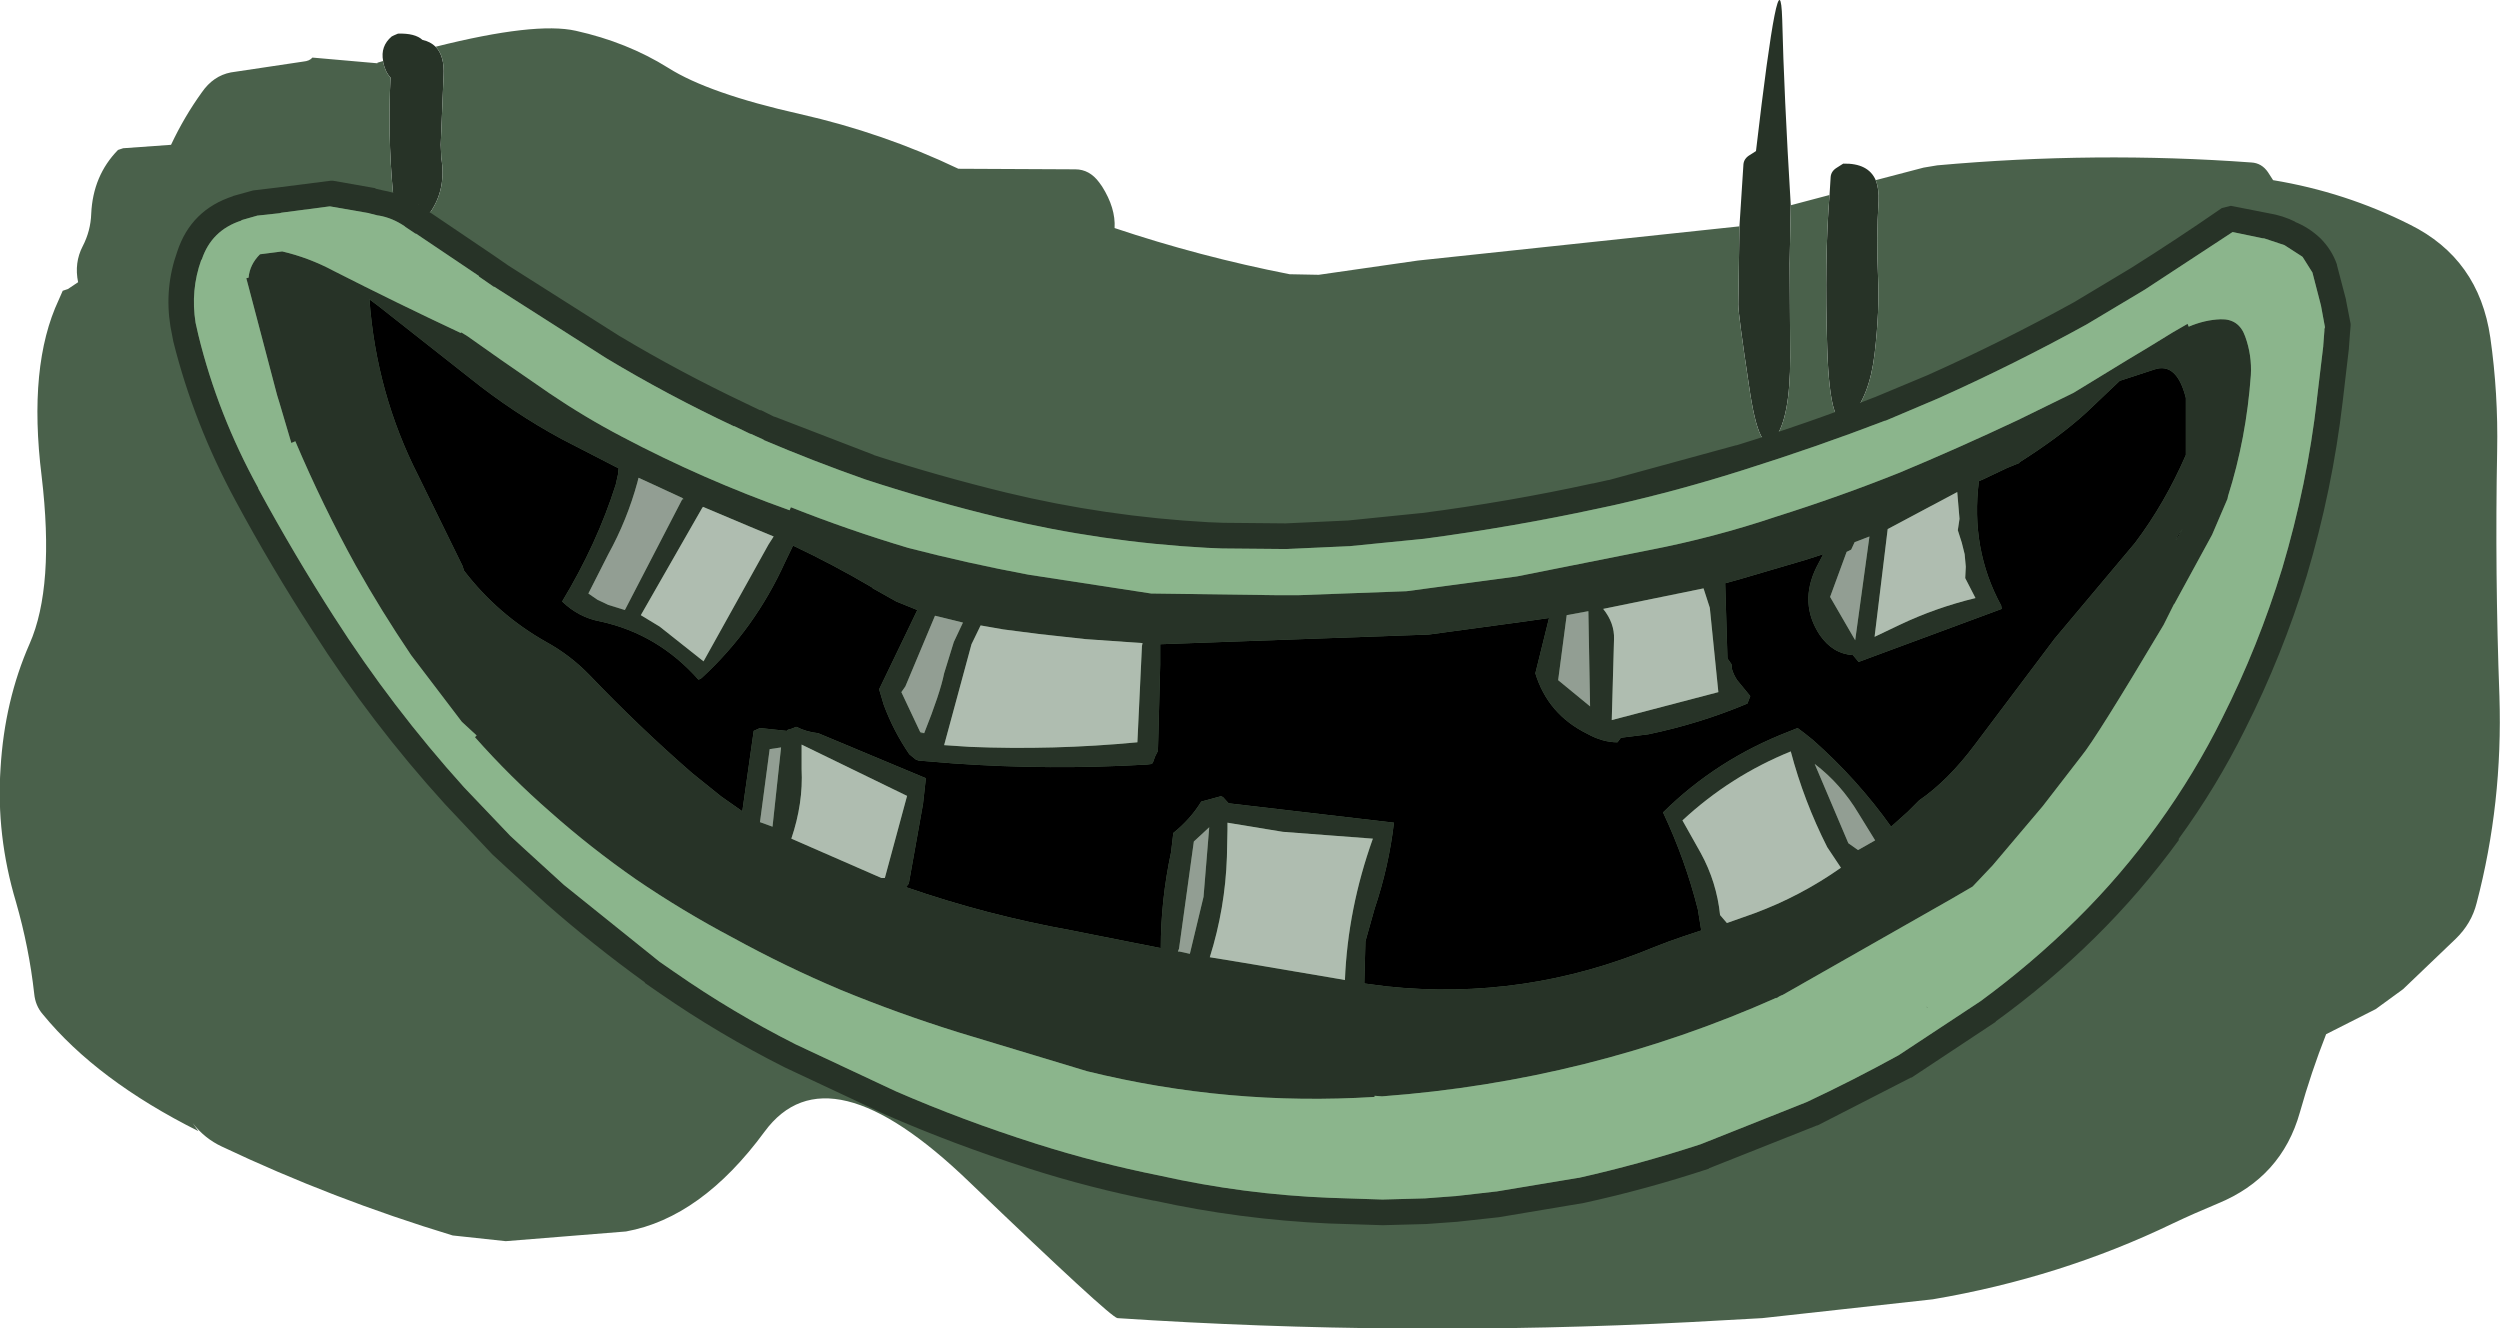
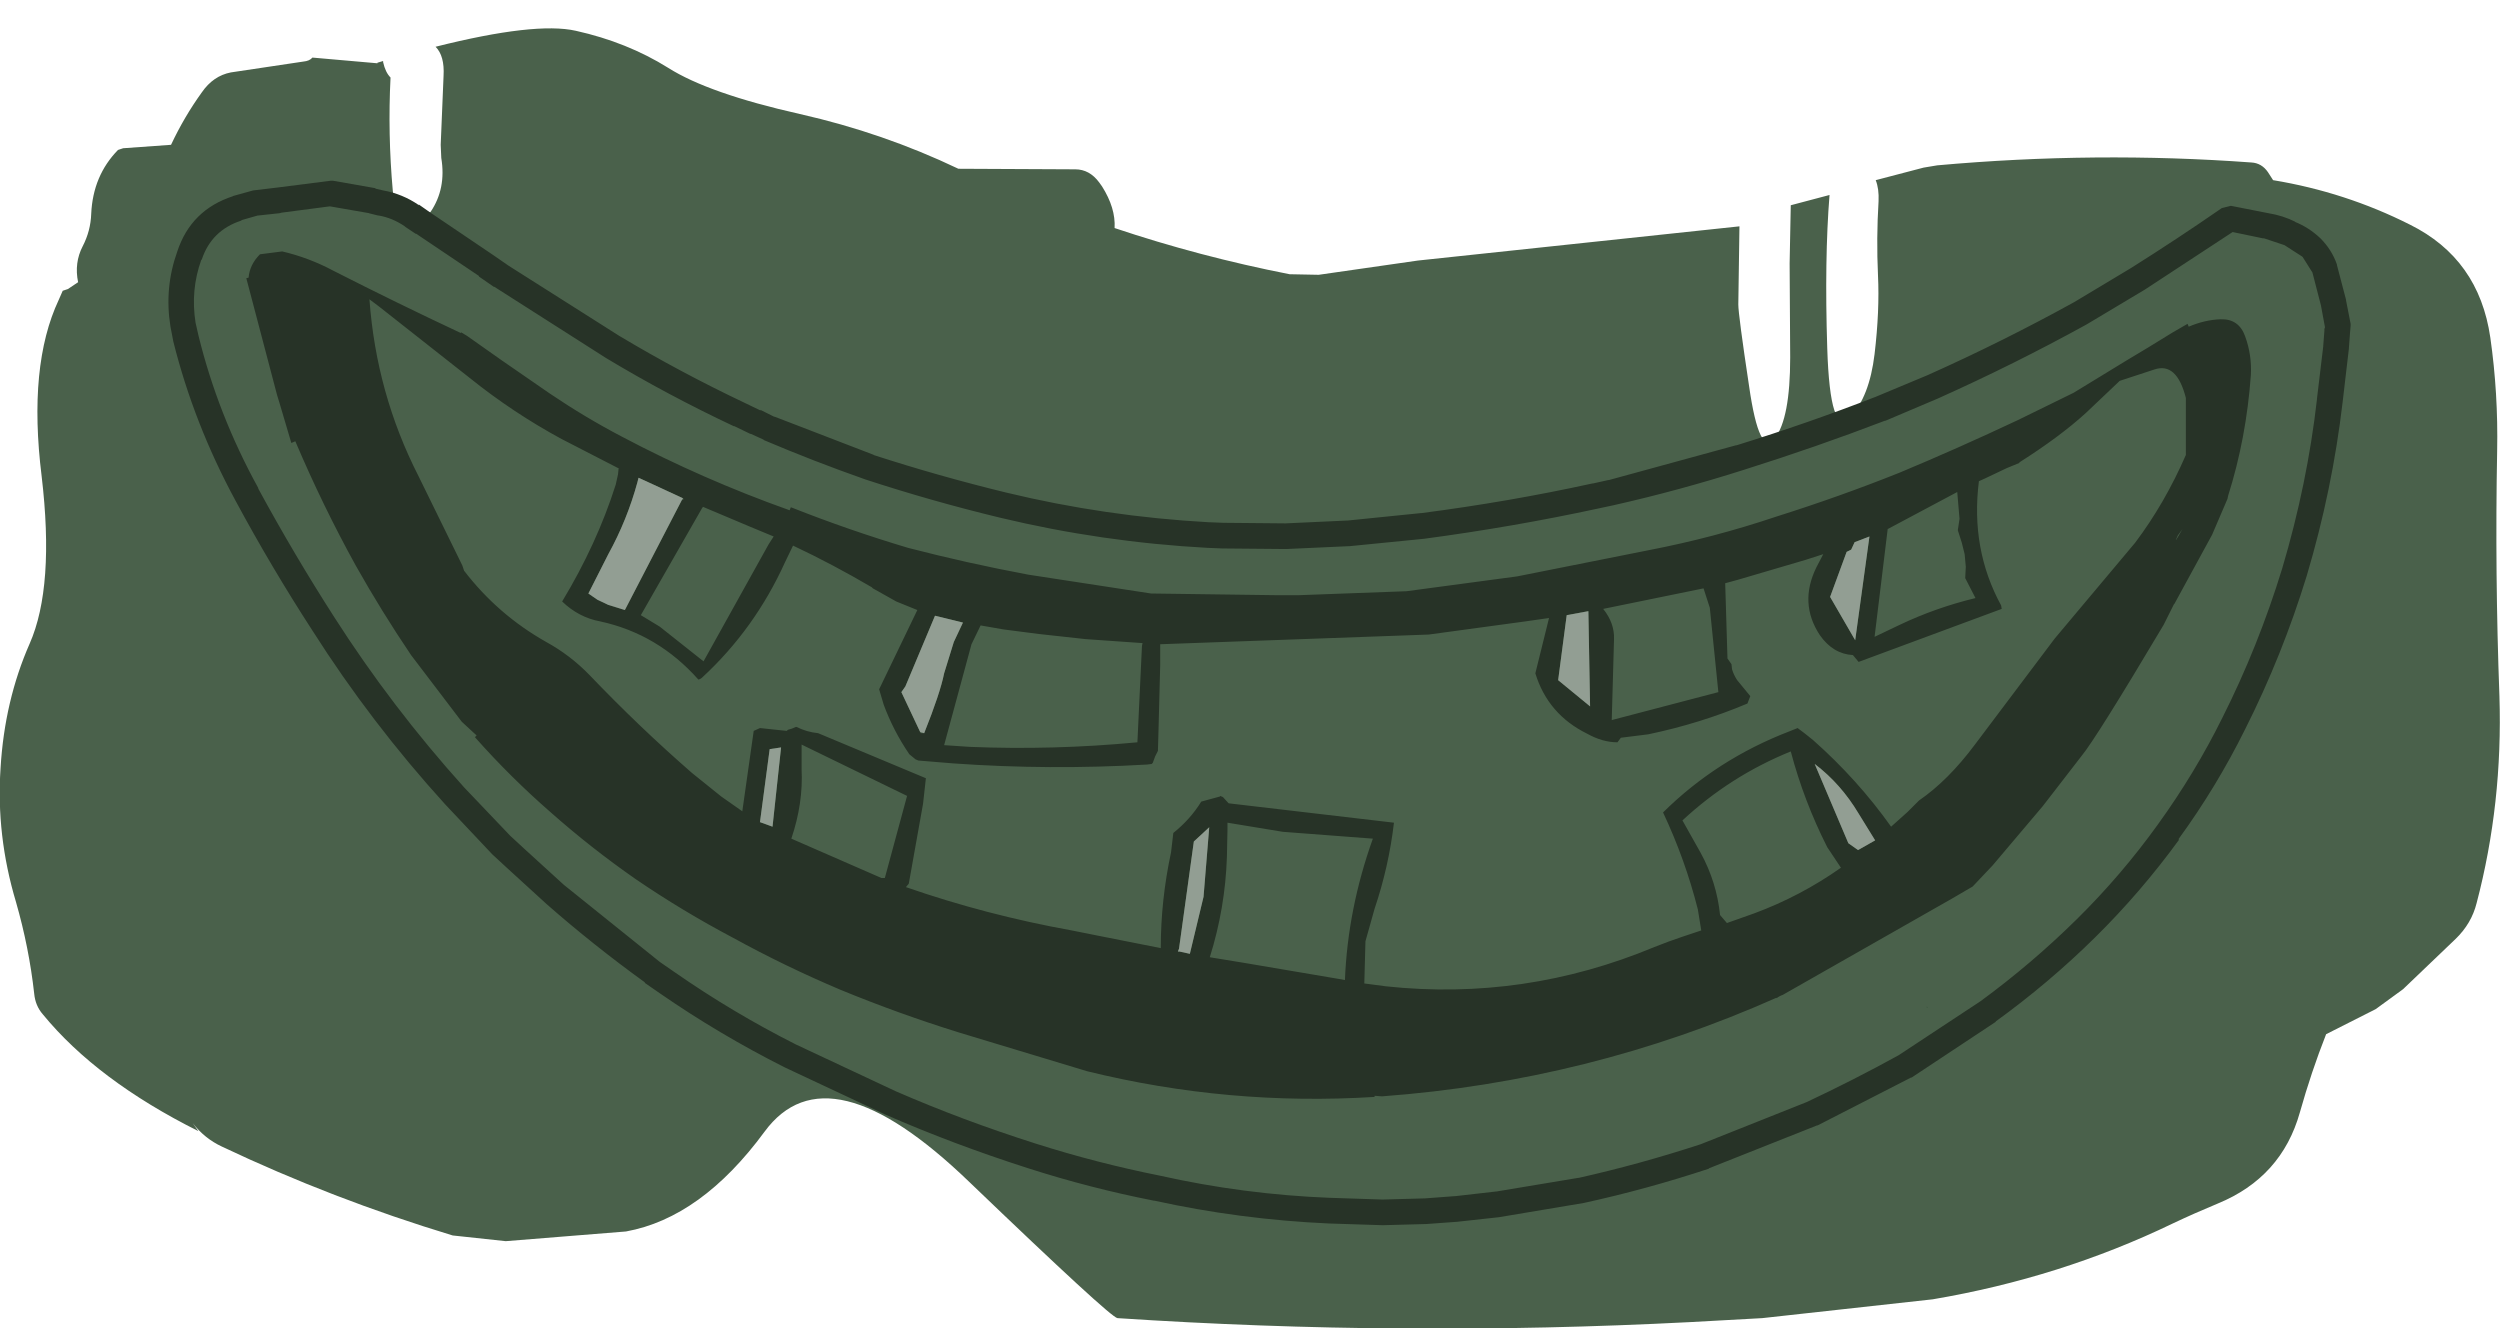
<svg xmlns="http://www.w3.org/2000/svg" height="116.5px" width="219.25px">
  <g transform="matrix(1.0, 0.0, 0.0, 1.0, 111.0, 70.0)">
-     <path d="M41.55 -50.15 L41.9 -55.6 Q41.95 -56.1 42.45 -56.4 L43.0 -56.75 Q45.1 -74.75 45.3 -68.3 45.45 -61.9 46.05 -52.0 L45.95 -46.9 46.0 -38.65 Q46.0 -33.3 44.65 -31.55 43.3 -29.85 42.4 -36.1 41.45 -42.4 41.45 -43.3 L41.55 -50.15 M49.45 -52.9 L49.55 -54.5 Q49.6 -55.0 50.1 -55.3 L50.65 -55.65 Q52.85 -55.7 53.5 -54.2 53.8 -53.45 53.75 -52.35 53.55 -49.1 53.7 -45.85 53.85 -42.75 53.4 -38.95 52.95 -35.2 51.25 -33.4 49.5 -31.6 49.25 -39.45 49.0 -47.3 49.45 -52.9 M-77.4 -64.65 Q-77.65 -65.95 -76.65 -66.8 L-76.45 -66.9 -76.1 -67.05 Q-74.6 -67.1 -73.95 -66.5 -73.25 -66.35 -72.8 -65.9 -72.0 -65.1 -72.1 -63.35 L-72.35 -57.3 -72.3 -56.15 Q-71.85 -53.45 -73.25 -51.4 -76.25 -50.4 -76.55 -53.25 -77.0 -58.25 -76.75 -63.2 -77.2 -63.65 -77.4 -64.55 L-77.4 -64.65" fill="#273327" fill-rule="evenodd" stroke="none" />
    <path d="M46.05 -52.0 L49.45 -52.9 Q49.0 -47.3 49.25 -39.45 49.5 -31.6 51.25 -33.4 52.95 -35.2 53.4 -38.95 53.85 -42.75 53.7 -45.85 53.55 -49.1 53.75 -52.35 53.8 -53.45 53.5 -54.2 L57.7 -55.3 58.9 -55.5 Q72.8 -56.75 86.45 -55.75 87.35 -55.7 87.9 -54.9 L88.35 -54.2 Q94.7 -53.15 100.35 -50.3 106.4 -47.3 107.4 -40.4 108.1 -35.5 108.0 -30.45 107.8 -19.7 108.2 -8.95 108.5 0.45 106.2 9.2 105.75 11.0 104.35 12.35 L99.75 16.75 97.35 18.5 93.0 20.7 Q91.7 24.0 90.7 27.55 89.1 33.25 83.5 35.55 81.45 36.4 79.55 37.3 69.7 42.05 58.5 43.95 L43.55 45.6 37.2 45.95 Q12.0 47.25 -13.0 45.6 -13.6 45.55 -26.0 33.65 -38.4 21.7 -43.95 29.25 -49.5 36.8 -56.1 38.0 L-66.65 38.85 -71.3 38.35 Q-81.85 35.15 -91.55 30.55 -93.05 29.85 -94.1 28.5 L-93.6 29.2 Q-102.5 24.75 -107.25 18.95 -107.9 18.2 -108.0 17.15 -108.45 13.1 -109.6 9.1 -111.35 3.25 -110.95 -2.65 -110.6 -8.55 -108.4 -13.55 -106.2 -18.55 -107.35 -28.25 -108.55 -37.95 -105.85 -43.7 L-105.5 -44.5 -105.05 -44.65 -104.15 -45.25 Q-104.5 -46.95 -103.75 -48.4 -103.05 -49.75 -103.0 -51.25 -102.85 -54.6 -100.65 -56.85 L-100.2 -57.0 -96.0 -57.3 Q-94.85 -59.75 -93.3 -61.9 -92.3 -63.35 -90.75 -63.65 L-84.4 -64.6 Q-83.85 -64.65 -83.6 -64.95 L-77.9 -64.45 -77.9 -64.5 -77.4 -64.65 -77.4 -64.55 Q-77.2 -63.65 -76.75 -63.2 -77.0 -58.25 -76.55 -53.25 -76.25 -50.4 -73.25 -51.4 -71.85 -53.45 -72.3 -56.15 L-72.35 -57.3 -72.1 -63.35 Q-72.0 -65.1 -72.8 -65.9 -64.05 -68.1 -60.5 -67.3 -56.0 -66.3 -52.4 -64.05 -48.85 -61.8 -40.85 -60.0 -33.55 -58.35 -26.95 -55.2 L-16.7 -55.15 Q-15.45 -55.15 -14.6 -54.0 L-14.35 -53.65 Q-13.15 -51.75 -13.25 -50.0 -5.8 -47.5 2.1 -45.95 L4.65 -45.9 13.35 -47.15 41.55 -50.15 41.45 -43.3 Q41.45 -42.4 42.4 -36.1 43.3 -29.85 44.65 -31.55 46.0 -33.3 46.0 -38.65 L45.95 -46.9 46.05 -52.0" fill="#4a614b" fill-rule="evenodd" stroke="none" />
-     <path d="M22.75 -15.5 L24.85 -15.8 23.65 -10.95 Q24.75 -7.35 28.2 -5.65 29.55 -4.9 30.85 -4.9 L31.15 -5.3 33.55 -5.6 Q38.1 -6.55 42.25 -8.3 L42.5 -8.95 41.35 -10.35 Q41.05 -10.8 40.9 -11.3 L40.85 -11.75 40.5 -12.25 40.3 -18.85 41.4 -19.15 47.35 -20.9 48.9 -21.4 48.3 -20.25 Q46.75 -17.1 48.6 -14.3 49.75 -12.65 51.5 -12.55 L52.0 -11.95 64.55 -16.6 64.5 -16.9 Q61.8 -21.85 62.55 -27.8 L63.0 -28.0 65.0 -28.95 66.1 -29.4 66.1 -29.45 Q69.65 -31.7 71.95 -33.8 L74.9 -36.6 77.95 -37.6 Q79.9 -38.25 80.7 -35.1 L80.7 -30.1 Q78.85 -25.85 76.25 -22.4 L69.2 -14.0 62.2 -4.7 Q59.85 -1.55 57.3 0.2 L56.3 1.2 54.85 2.5 Q51.9 -1.65 48.0 -5.1 L47.25 -5.7 46.65 -6.15 45.9 -5.85 Q39.55 -3.4 34.85 1.25 36.8 5.4 37.9 9.75 L38.2 11.6 36.55 12.15 Q35.35 12.55 34.1 13.05 22.7 17.8 10.55 16.5 L8.65 16.25 8.75 12.55 9.55 9.7 Q10.8 6.0 11.25 2.15 L-3.25 0.45 -3.75 -0.1 -4.0 -0.2 -4.0 -0.15 -5.65 0.3 Q-6.6 1.85 -8.1 3.05 L-8.3 4.75 Q-9.2 8.95 -9.2 13.15 L-14.75 12.05 -17.0 11.6 Q-24.5 10.25 -31.55 7.8 L-31.3 7.5 -30.05 0.5 -29.8 -1.75 -39.25 -5.7 Q-40.25 -5.8 -41.15 -6.25 L-41.2 -6.25 -41.55 -6.1 -41.9 -6.0 -42.0 -5.9 -44.35 -6.15 -44.9 -5.9 -45.9 1.15 -47.75 -0.15 -50.3 -2.2 Q-54.95 -6.25 -59.3 -10.8 -61.0 -12.55 -63.1 -13.7 -67.35 -16.1 -70.3 -19.95 L-70.45 -20.4 -74.3 -28.25 Q-78.0 -35.5 -78.6 -43.75 L-77.8 -43.15 -69.8 -36.85 Q-66.0 -33.8 -61.75 -31.5 L-56.7 -28.9 -56.75 -28.9 -56.8 -28.4 -57.0 -27.5 Q-58.65 -22.3 -61.7 -17.25 -60.25 -15.85 -58.35 -15.5 -53.3 -14.4 -49.75 -10.4 -49.55 -10.45 -49.4 -10.6 -44.8 -14.85 -42.15 -20.7 L-41.45 -22.15 Q-37.95 -20.5 -34.55 -18.5 L-34.45 -18.4 -34.0 -18.15 -32.4 -17.25 -30.55 -16.5 -33.9 -9.55 -33.5 -8.2 Q-32.65 -5.9 -31.25 -3.85 L-30.7 -3.4 -30.45 -3.3 -27.4 -3.05 Q-18.95 -2.45 -10.4 -2.95 L-10.0 -3.0 -9.9 -3.1 -9.7 -3.65 -9.45 -4.15 -9.4 -5.9 -9.25 -11.7 -9.25 -13.5 14.3 -14.35 22.75 -15.5 M80.4 -23.6 Q79.5 -22.0 80.0 -23.05 L80.4 -23.6" fill="#000000" fill-rule="evenodd" stroke="none" />
    <path d="M58.05 18.4 L57.95 18.3 58.0 18.3 58.05 18.4" fill="#213d22" fill-rule="evenodd" stroke="none" />
    <path d="M-74.25 -52.05 L-74.25 -52.0 -74.3 -52.05 -74.25 -52.05 M80.1 3.65 L80.05 3.6 80.1 3.6 80.1 3.65 M-77.4 -53.3 L-77.3 -53.3 -77.4 -53.3" fill="#475735" fill-rule="evenodd" stroke="none" />
    <path d="M-74.25 -52.05 L-73.25 -51.35 -67.7 -47.6 -66.4 -46.7 -56.7 -40.55 Q-51.35 -37.35 -45.65 -34.65 L-44.3 -34.0 -44.3 -34.05 -43.1 -33.45 -43.05 -33.45 -34.35 -30.1 -34.4 -30.1 Q-28.7 -28.25 -22.75 -26.8 -14.05 -24.7 -5.0 -24.2 L-4.95 -24.2 -3.7 -24.15 -3.65 -24.15 1.7 -24.1 1.75 -24.1 7.15 -24.35 7.2 -24.35 13.6 -25.0 13.65 -25.0 Q21.35 -26.0 28.65 -27.6 L28.7 -27.6 30.05 -27.9 30.1 -27.9 41.25 -30.95 41.3 -30.95 Q47.6 -32.9 53.5 -35.2 L58.05 -37.1 Q64.65 -40.05 70.9 -43.5 L75.9 -46.5 Q79.95 -49.05 83.85 -51.75 L84.65 -51.95 87.95 -51.3 Q89.2 -51.1 90.3 -50.55 L90.25 -50.55 Q91.5 -50.05 92.5 -49.1 93.5 -48.1 93.95 -46.8 L93.95 -46.75 94.75 -43.7 94.75 -43.65 95.15 -41.6 95.15 -41.45 95.1 -40.85 95.0 -39.5 95.0 -39.45 94.45 -34.75 Q93.55 -27.05 91.3 -19.5 89.15 -12.5 85.9 -6.05 83.4 -1.0 80.05 3.6 L80.1 3.65 Q76.75 8.25 72.75 12.2 68.7 16.2 64.0 19.6 L64.05 19.6 56.65 24.5 56.6 24.5 48.4 28.7 48.35 28.7 38.9 32.45 38.85 32.5 Q33.4 34.3 27.9 35.5 L20.45 36.75 16.8 37.15 14.05 37.35 14.0 37.35 10.3 37.45 10.25 37.45 5.55 37.3 Q-2.25 36.95 -9.75 35.3 L-9.8 35.3 Q-15.4 34.2 -20.85 32.45 -27.4 30.35 -33.35 27.75 L-42.2 23.6 Q-47.95 20.7 -53.15 17.1 L-54.45 16.2 -54.45 16.15 Q-58.95 12.9 -63.05 9.3 L-66.5 6.15 -67.8 4.95 -67.85 4.9 -71.95 0.55 Q-78.45 -6.6 -83.6 -14.7 -87.2 -20.25 -90.35 -26.1 -94.0 -32.85 -95.8 -40.05 L-96.05 -41.35 Q-96.6 -44.75 -95.45 -47.95 -94.25 -51.6 -90.55 -52.8 L-90.6 -52.8 -88.8 -53.3 -86.7 -53.55 -82.0 -54.15 -81.8 -54.15 -78.1 -53.5 -78.05 -53.45 -77.4 -53.3 Q-75.7 -53.0 -74.25 -52.0 L-74.25 -52.05 M1.05 -17.8 L2.25 -17.8 2.85 -17.8 12.35 -18.15 22.05 -19.45 33.6 -21.75 Q39.3 -22.85 44.8 -24.7 50.35 -26.45 55.6 -28.55 60.75 -30.7 65.95 -33.15 L70.85 -35.55 75.6 -38.45 77.35 -39.5 79.55 -40.85 80.85 -41.6 80.95 -41.35 Q82.35 -41.95 83.75 -42.0 85.35 -42.05 85.9 -40.5 86.5 -38.85 86.4 -37.1 86.0 -31.55 84.4 -26.5 L84.35 -26.25 83.0 -23.1 79.7 -17.05 79.65 -17.0 78.85 -15.4 78.75 -15.2 Q72.8 -5.2 71.55 -3.7 L68.15 0.7 63.75 5.9 62.0 7.75 60.2 8.8 45.35 17.25 Q45.05 17.35 44.8 17.55 L44.8 17.5 Q28.4 24.8 10.2 26.15 L9.55 26.1 9.55 26.2 Q-3.25 27.0 -15.65 23.95 L-26.9 20.55 Q-32.2 18.9 -37.3 16.8 -42.15 14.75 -46.7 12.25 -51.15 9.9 -55.25 7.1 -59.2 4.35 -62.75 1.2 -66.25 -1.85 -69.35 -5.35 L-69.2 -5.5 -70.5 -6.7 -74.95 -12.55 Q-77.55 -16.4 -79.8 -20.4 -82.7 -25.65 -85.1 -31.3 L-85.45 -31.15 -86.5 -34.7 -86.7 -35.35 -89.2 -44.85 -89.4 -45.6 -89.2 -45.65 Q-89.1 -46.8 -88.2 -47.7 L-86.25 -47.95 Q-83.9 -47.4 -81.75 -46.25 -76.15 -43.4 -70.6 -40.8 L-70.55 -40.85 -70.05 -40.55 -67.0 -38.4 -62.8 -35.5 Q-59.7 -33.4 -56.45 -31.7 -49.35 -27.95 -41.75 -25.25 L-41.65 -25.5 -41.6 -25.5 Q-36.55 -23.5 -31.35 -21.95 -26.15 -20.6 -20.8 -19.6 L-10.05 -17.95 1.05 -17.8 M30.55 -25.7 L29.15 -25.4 Q21.75 -23.8 13.9 -22.75 L7.35 -22.1 7.3 -22.1 1.8 -21.85 1.75 -21.85 -3.75 -21.9 -3.8 -21.9 -5.0 -21.95 -5.05 -21.95 Q-14.35 -22.45 -23.3 -24.6 -29.3 -26.05 -35.1 -27.95 -39.65 -29.55 -44.0 -31.4 L-44.05 -31.45 -45.15 -31.95 -45.2 -31.95 -46.65 -32.65 -46.6 -32.6 Q-52.45 -35.35 -57.85 -38.6 L-67.65 -44.85 -67.7 -44.85 -69.0 -45.75 -69.0 -45.8 -74.5 -49.5 -74.55 -49.5 -75.45 -50.1 -75.5 -50.15 Q-76.6 -50.9 -77.8 -51.1 L-77.85 -51.1 -78.65 -51.3 -78.6 -51.3 -82.05 -51.9 -82.1 -51.9 -86.3 -51.35 -86.5 -51.3 -88.35 -51.1 -88.4 -51.1 -89.8 -50.7 -89.85 -50.65 Q-92.45 -49.8 -93.3 -47.25 L-93.35 -47.2 Q-94.3 -44.55 -93.85 -41.7 L-93.6 -40.6 Q-91.9 -33.65 -88.35 -27.2 L-88.35 -27.15 Q-85.2 -21.35 -81.7 -15.9 -76.65 -8.0 -70.3 -0.95 L-66.25 3.3 -64.95 4.5 -61.55 7.6 -53.15 14.35 -51.85 15.25 Q-46.75 18.8 -41.2 21.6 L-32.45 25.7 Q-26.6 28.25 -20.15 30.3 -14.8 32.0 -9.3 33.1 -1.95 34.75 5.65 35.05 L5.7 35.05 10.25 35.2 13.9 35.1 13.95 35.1 16.6 34.9 16.65 34.9 20.15 34.5 20.2 34.5 27.4 33.3 27.45 33.3 Q32.8 32.1 38.15 30.35 L47.45 26.65 Q51.5 24.75 55.5 22.55 L62.7 17.8 Q67.2 14.5 71.15 10.6 75.05 6.75 78.25 2.3 81.5 -2.2 83.9 -7.05 87.05 -13.3 89.15 -20.15 91.35 -27.55 92.2 -35.0 L92.2 -35.05 92.75 -39.65 92.75 -39.7 92.85 -41.0 92.85 -41.15 92.9 -41.3 92.55 -43.2 91.8 -46.1 90.95 -47.45 90.9 -47.5 89.35 -48.5 87.55 -49.1 87.45 -49.1 84.8 -49.65 77.1 -44.6 72.0 -41.55 Q65.65 -38.05 58.95 -35.05 L54.35 -33.1 54.3 -33.1 Q48.3 -30.8 41.95 -28.8 36.3 -27.0 30.55 -25.7 M38.4 -18.4 L29.6 -16.6 Q30.6 -15.35 30.55 -13.95 L30.35 -6.85 39.7 -9.3 38.95 -16.7 38.4 -18.4 M22.75 -15.5 L14.3 -14.35 -9.25 -13.5 -9.25 -11.7 -9.4 -5.9 -9.45 -4.15 -9.7 -3.65 -9.9 -3.1 -10.0 -3.0 -10.4 -2.95 Q-18.95 -2.45 -27.4 -3.05 L-30.45 -3.3 -30.7 -3.4 -31.25 -3.85 Q-32.65 -5.9 -33.5 -8.2 L-33.9 -9.55 -30.55 -16.5 -32.4 -17.25 -34.0 -18.15 -34.45 -18.4 -34.55 -18.5 Q-37.95 -20.5 -41.45 -22.15 L-42.15 -20.7 Q-44.8 -14.85 -49.4 -10.6 -49.55 -10.45 -49.75 -10.4 -53.3 -14.4 -58.35 -15.5 -60.25 -15.85 -61.7 -17.25 -58.65 -22.3 -57.0 -27.5 L-56.8 -28.4 -56.75 -28.9 -56.7 -28.9 -61.75 -31.5 Q-66.0 -33.8 -69.8 -36.85 L-77.8 -43.15 -78.6 -43.75 Q-78.0 -35.5 -74.3 -28.25 L-70.45 -20.4 -70.3 -19.95 Q-67.35 -16.1 -63.1 -13.7 -61.0 -12.55 -59.3 -10.8 -54.95 -6.25 -50.3 -2.2 L-47.75 -0.15 -45.9 1.15 -44.9 -5.9 -44.35 -6.15 -42.0 -5.9 -41.9 -6.0 -41.55 -6.1 -41.2 -6.25 -41.15 -6.25 Q-40.25 -5.8 -39.25 -5.7 L-29.8 -1.75 -30.05 0.5 -31.3 7.5 -31.55 7.8 Q-24.5 10.25 -17.0 11.6 L-14.75 12.05 -9.2 13.15 Q-9.2 8.95 -8.3 4.75 L-8.1 3.05 Q-6.6 1.85 -5.65 0.3 L-4.0 -0.15 -4.0 -0.2 -3.75 -0.1 -3.25 0.45 11.25 2.15 Q10.8 6.0 9.55 9.7 L8.75 12.55 8.65 16.25 10.55 16.5 Q22.7 17.8 34.1 13.05 35.35 12.55 36.55 12.15 L38.2 11.6 37.9 9.75 Q36.8 5.4 34.85 1.25 39.55 -3.4 45.9 -5.85 L46.65 -6.15 47.25 -5.7 48.0 -5.1 Q51.9 -1.65 54.85 2.5 L56.3 1.2 57.3 0.2 Q59.85 -1.55 62.2 -4.7 L69.2 -14.0 76.25 -22.4 Q78.85 -25.85 80.7 -30.1 L80.7 -35.1 Q79.9 -38.25 77.95 -37.6 L74.9 -36.6 71.95 -33.8 Q69.65 -31.7 66.1 -29.45 L66.1 -29.4 65.0 -28.95 63.0 -28.0 62.55 -27.8 Q61.8 -21.85 64.5 -16.9 L64.55 -16.6 52.0 -11.95 51.5 -12.55 Q49.75 -12.65 48.6 -14.3 46.75 -17.1 48.3 -20.25 L48.9 -21.4 47.35 -20.9 41.4 -19.15 40.3 -18.85 40.5 -12.25 40.85 -11.75 40.9 -11.3 Q41.05 -10.8 41.35 -10.35 L42.5 -8.95 42.25 -8.3 Q38.1 -6.55 33.55 -5.6 L31.15 -5.3 30.85 -4.9 Q29.55 -4.9 28.2 -5.65 24.75 -7.35 23.65 -10.95 L24.85 -15.8 22.75 -15.5 M26.4 -16.05 L25.65 -10.35 28.45 -8.05 28.3 -16.4 26.4 -16.05 M51.65 -22.45 L51.35 -21.8 50.95 -21.6 49.5 -17.65 51.7 -13.85 52.95 -22.95 51.65 -22.45 M55.6 -15.2 Q58.75 -16.7 62.25 -17.55 L61.35 -19.3 61.4 -20.3 61.3 -21.4 61.05 -22.4 60.7 -23.5 60.85 -24.5 60.65 -26.85 54.55 -23.6 53.4 -14.15 55.6 -15.2 M80.4 -23.6 L80.0 -23.05 Q79.5 -22.0 80.4 -23.6 M51.1 3.95 L51.95 4.55 53.45 3.7 52.0 1.35 Q50.45 -1.25 48.15 -3.0 L51.1 3.95 M42.85 10.1 Q46.9 8.6 50.45 6.1 L49.25 4.3 Q47.2 0.25 46.05 -4.1 40.75 -1.95 36.55 1.95 L38.15 4.8 Q39.55 7.35 39.85 10.25 L40.45 10.95 42.85 10.1 M1.5 2.95 L-3.35 2.15 -3.35 2.75 -3.4 5.15 Q-3.55 9.65 -4.9 13.95 L-1.85 14.45 6.4 15.85 6.95 15.95 Q7.2 9.7 9.4 3.55 L1.5 2.95 M-51.2 -26.15 L-51.05 -26.2 -51.05 -26.25 -51.1 -26.3 -53.8 -27.55 -55.0 -28.1 -55.1 -27.7 Q-56.0 -24.4 -57.65 -21.4 L-59.4 -17.95 -58.6 -17.4 -57.65 -16.95 -56.2 -16.5 -51.2 -26.15 M-49.45 -25.4 L-54.8 -16.05 -53.15 -15.05 -49.3 -12.0 -43.6 -22.25 -43.15 -22.95 -45.2 -23.8 -49.35 -25.55 -49.45 -25.4 M-40.7 -2.55 Q-40.55 0.45 -41.6 3.55 L-33.7 7.0 -33.4 7.0 -31.45 -0.2 -40.7 -4.7 -40.7 -2.55 M-43.5 -4.3 L-44.35 2.1 -43.25 2.5 -42.5 -4.45 -43.5 -4.3 M-29.95 -5.7 Q-28.55 -9.2 -28.2 -10.95 L-27.35 -13.7 -26.55 -15.4 -29.0 -16.0 -31.6 -9.8 -31.95 -9.3 -30.3 -5.8 -30.25 -5.7 -29.95 -5.7 M-25.8 -13.5 L-28.2 -4.65 -25.95 -4.5 Q-18.65 -4.2 -11.25 -4.9 L-10.9 -12.3 -10.85 -13.35 -10.8 -13.6 -15.8 -13.95 -19.9 -14.4 -23.0 -14.8 -25.0 -15.15 -25.8 -13.5 M-4.95 2.55 L-6.3 3.8 -7.6 13.2 -7.7 13.45 -7.55 13.45 -6.65 13.65 -5.45 8.65 -4.95 2.55" fill="#273327" fill-rule="evenodd" stroke="none" />
-     <path d="M30.55 -25.7 Q36.3 -27.0 41.95 -28.8 48.3 -30.8 54.3 -33.1 L54.35 -33.1 58.95 -35.05 Q65.65 -38.05 72.0 -41.55 L77.1 -44.6 84.8 -49.65 87.45 -49.1 87.55 -49.1 89.35 -48.5 90.9 -47.5 90.95 -47.45 91.8 -46.1 92.55 -43.2 92.9 -41.3 92.85 -41.15 92.85 -41.0 92.75 -39.7 92.75 -39.65 92.2 -35.05 92.2 -35.0 Q91.35 -27.55 89.15 -20.15 87.05 -13.3 83.9 -7.05 81.5 -2.2 78.25 2.3 75.05 6.75 71.15 10.6 67.2 14.5 62.7 17.8 L55.5 22.55 Q51.5 24.75 47.45 26.65 L38.15 30.35 Q32.8 32.1 27.45 33.3 L27.4 33.3 20.2 34.5 20.15 34.5 16.65 34.9 16.6 34.9 13.95 35.1 13.9 35.1 10.25 35.2 5.7 35.05 5.65 35.05 Q-1.95 34.75 -9.3 33.1 -14.8 32.0 -20.15 30.3 -26.6 28.25 -32.45 25.7 L-41.2 21.6 Q-46.75 18.8 -51.85 15.25 L-53.15 14.35 -61.55 7.6 -64.95 4.5 -66.25 3.3 -70.3 -0.95 Q-76.65 -8.0 -81.7 -15.9 -85.2 -21.35 -88.35 -27.15 L-88.35 -27.2 Q-91.9 -33.65 -93.6 -40.6 L-93.85 -41.7 Q-94.3 -44.55 -93.35 -47.2 L-93.3 -47.25 Q-92.45 -49.8 -89.85 -50.65 L-89.8 -50.7 -88.4 -51.1 -88.35 -51.1 -86.5 -51.3 -86.3 -51.35 -82.1 -51.9 -82.05 -51.9 -78.6 -51.3 -78.65 -51.3 -77.85 -51.1 -77.8 -51.1 Q-76.6 -50.9 -75.5 -50.15 L-75.45 -50.1 -74.55 -49.5 -74.5 -49.5 -69.0 -45.8 -69.0 -45.75 -67.7 -44.85 -67.65 -44.85 -57.85 -38.6 Q-52.45 -35.35 -46.6 -32.6 L-46.65 -32.65 -45.2 -31.95 -45.15 -31.95 -44.05 -31.45 -44.0 -31.4 Q-39.65 -29.55 -35.1 -27.95 -29.3 -26.05 -23.3 -24.6 -14.35 -22.45 -5.05 -21.95 L-5.0 -21.95 -3.8 -21.9 -3.75 -21.9 1.75 -21.85 1.8 -21.85 7.3 -22.1 7.35 -22.1 13.9 -22.75 Q21.75 -23.8 29.15 -25.4 L30.55 -25.7 M1.05 -17.8 L-10.05 -17.95 -20.8 -19.6 Q-26.15 -20.6 -31.35 -21.95 -36.55 -23.5 -41.6 -25.5 L-41.65 -25.5 -41.75 -25.25 Q-49.35 -27.95 -56.45 -31.7 -59.7 -33.4 -62.8 -35.5 L-67.0 -38.4 -70.05 -40.55 -70.55 -40.85 -70.6 -40.8 Q-76.15 -43.4 -81.75 -46.25 -83.9 -47.4 -86.25 -47.95 L-88.2 -47.7 Q-89.1 -46.8 -89.2 -45.65 L-89.4 -45.6 -89.2 -44.85 -86.7 -35.35 -86.5 -34.7 -85.45 -31.15 -85.1 -31.3 Q-82.7 -25.65 -79.8 -20.4 -77.55 -16.4 -74.95 -12.55 L-70.5 -6.7 -69.2 -5.5 -69.35 -5.35 Q-66.25 -1.85 -62.75 1.2 -59.2 4.35 -55.25 7.1 -51.15 9.9 -46.7 12.25 -42.15 14.75 -37.3 16.8 -32.2 18.9 -26.9 20.55 L-15.65 23.95 Q-3.25 27.0 9.55 26.2 L9.55 26.1 10.2 26.15 Q28.4 24.8 44.8 17.5 L44.8 17.55 Q45.05 17.35 45.35 17.25 L60.2 8.8 62.0 7.75 63.75 5.9 68.15 0.7 71.55 -3.7 Q72.8 -5.2 78.75 -15.2 L78.85 -15.4 79.65 -17.0 79.7 -17.05 83.0 -23.1 84.35 -26.25 84.4 -26.5 Q86.0 -31.55 86.4 -37.1 86.5 -38.85 85.9 -40.5 85.35 -42.05 83.75 -42.0 82.35 -41.95 80.95 -41.35 L80.85 -41.6 79.55 -40.85 77.35 -39.5 75.6 -38.45 70.85 -35.55 65.95 -33.15 Q60.75 -30.7 55.6 -28.55 50.35 -26.45 44.8 -24.7 39.3 -22.85 33.6 -21.75 L22.05 -19.45 12.35 -18.15 2.85 -17.8 2.25 -17.8 1.05 -17.8 M58.05 18.4 L58.0 18.3 57.95 18.3 58.05 18.4" fill="#8bb58c" fill-rule="evenodd" stroke="none" />
-     <path d="M38.4 -18.4 L38.95 -16.7 39.7 -9.3 30.35 -6.85 30.55 -13.95 Q30.6 -15.35 29.6 -16.6 L38.4 -18.4 M55.6 -15.2 L53.4 -14.15 54.55 -23.6 60.65 -26.85 60.85 -24.5 60.7 -23.5 61.05 -22.4 61.3 -21.4 61.4 -20.3 61.35 -19.3 62.25 -17.55 Q58.75 -16.7 55.6 -15.2 M42.85 10.1 L40.45 10.95 39.85 10.25 Q39.55 7.35 38.15 4.8 L36.55 1.95 Q40.75 -1.95 46.05 -4.1 47.2 0.25 49.25 4.3 L50.45 6.1 Q46.9 8.6 42.85 10.1 M1.5 2.95 L9.4 3.55 Q7.2 9.7 6.95 15.95 L6.4 15.85 -1.85 14.45 -4.9 13.95 Q-3.55 9.65 -3.4 5.15 L-3.35 2.75 -3.35 2.15 1.5 2.95 M-40.7 -2.55 L-40.7 -4.7 -31.45 -0.2 -33.4 7.0 -33.7 7.0 -41.6 3.55 Q-40.55 0.45 -40.7 -2.55 M-49.45 -25.4 L-49.35 -25.55 -45.2 -23.8 -43.15 -22.95 -43.6 -22.25 -49.3 -12.0 -53.15 -15.05 -54.8 -16.05 -49.45 -25.4 M-25.8 -13.5 L-25.0 -15.15 -23.0 -14.8 -19.9 -14.4 -15.8 -13.95 -10.8 -13.6 -10.85 -13.35 -10.9 -12.3 -11.25 -4.9 Q-18.65 -4.2 -25.95 -4.5 L-28.2 -4.65 -25.8 -13.5" fill="#afbdb0" fill-rule="evenodd" stroke="none" />
    <path d="M51.65 -22.45 L52.95 -22.95 51.7 -13.85 49.5 -17.65 50.95 -21.6 51.35 -21.8 51.65 -22.45 M26.4 -16.05 L28.3 -16.4 28.45 -8.05 25.65 -10.35 26.4 -16.05 M51.1 3.95 L48.15 -3.0 Q50.45 -1.25 52.0 1.35 L53.45 3.7 51.95 4.55 51.1 3.95 M-51.2 -26.15 L-56.2 -16.5 -57.65 -16.95 -58.6 -17.4 -59.4 -17.95 -57.65 -21.4 Q-56.0 -24.4 -55.1 -27.7 L-55.0 -28.1 -53.8 -27.55 -51.1 -26.3 -51.2 -26.15 M-30.3 -5.8 L-31.95 -9.3 -31.6 -9.8 -29.0 -16.0 -26.55 -15.4 -27.35 -13.7 -28.2 -10.95 Q-28.55 -9.2 -29.95 -5.7 L-30.3 -5.8 M-43.5 -4.3 L-42.5 -4.45 -43.25 2.5 -44.35 2.1 -43.5 -4.3 M-4.95 2.55 L-5.45 8.65 -6.65 13.65 -7.55 13.45 -7.7 13.45 -7.6 13.2 -6.3 3.8 -4.95 2.55" fill="#929e93" fill-rule="evenodd" stroke="none" />
  </g>
</svg>